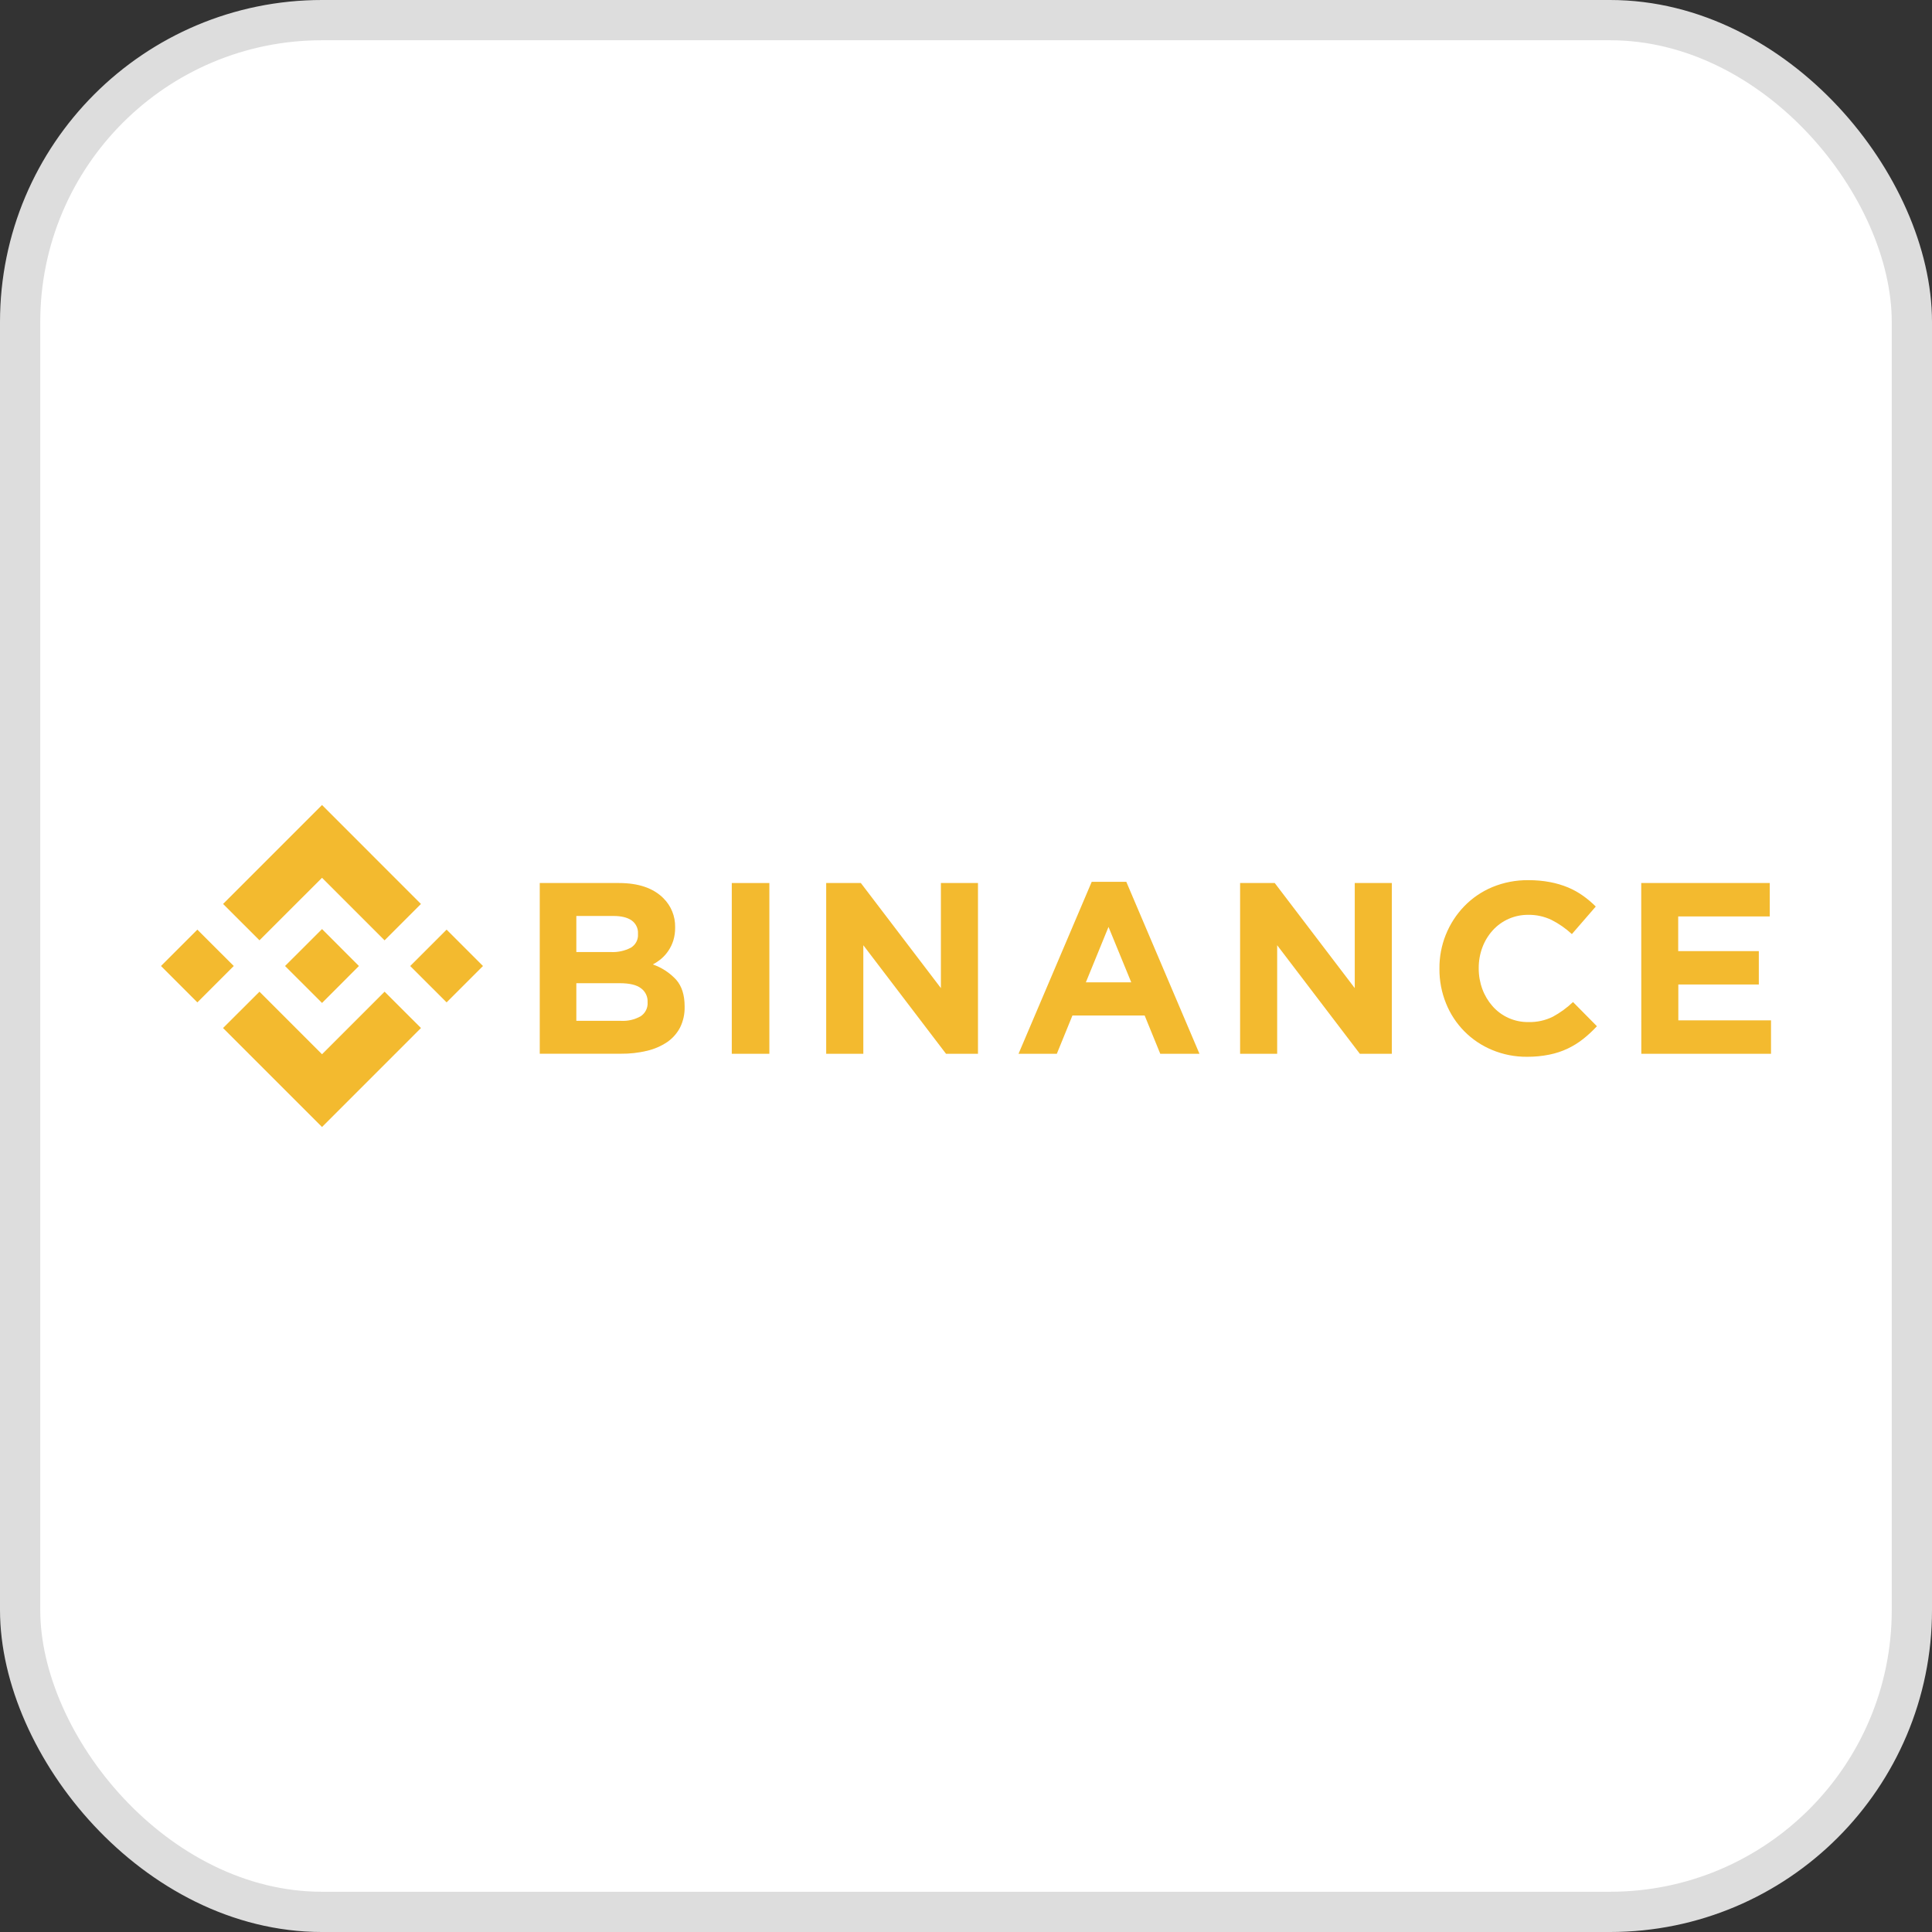
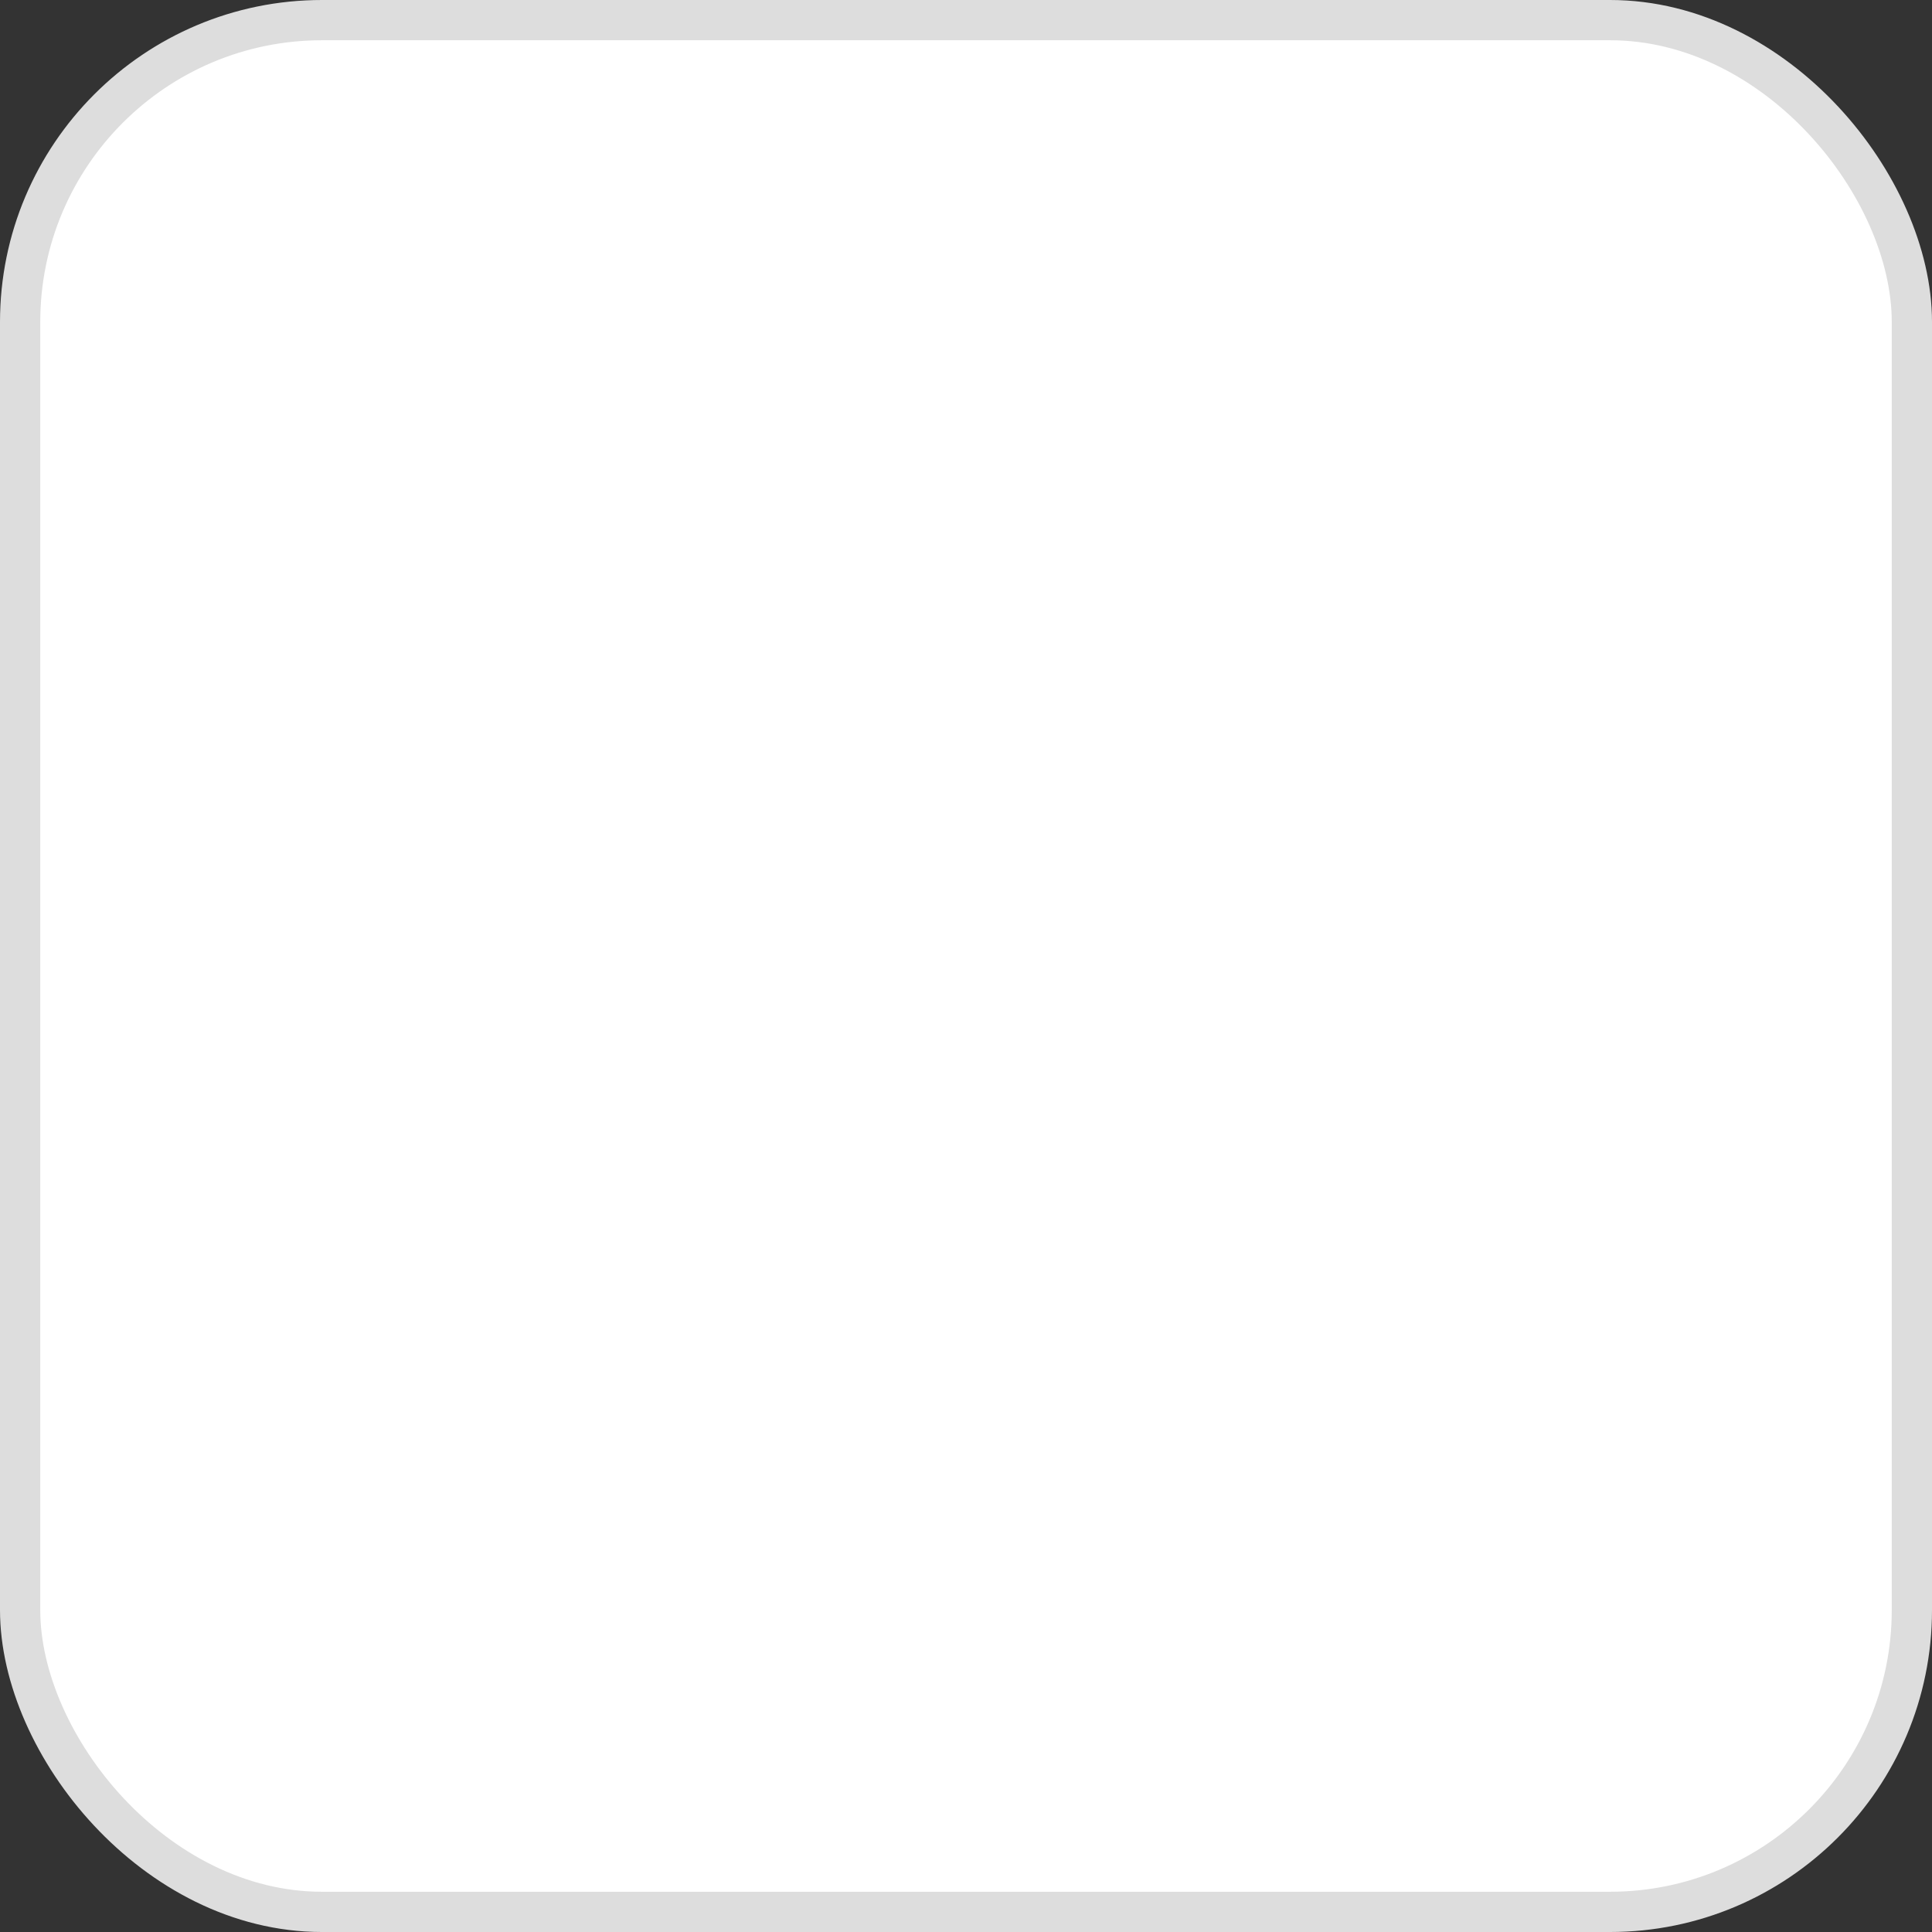
<svg xmlns="http://www.w3.org/2000/svg" width="96" height="96" viewBox="0 0 96 96" fill="none">
  <rect x="0" y="0" width="96" height="96" fill="#333333" stroke="none" />
  <rect x="1" y="1" width="94" height="94" rx="15" fill="white" />
  <rect x="1" y="1" width="94" height="94" rx="15" stroke="#DDDDDD" stroke-width="2" />
  <g clip-path="url(#clip0_6404_3152)">
    <path d="M12.893 46.723L16.001 43.617L19.109 46.725L20.916 44.917L16.001 40L11.085 44.916L12.893 46.723Z" fill="#F3BA2F" />
    <path d="M7.999 48L9.807 46.193L11.615 48L9.807 49.808L7.999 48Z" fill="#F3BA2F" />
    <path d="M12.893 49.277L16.001 52.385L19.11 49.276L20.918 51.082L20.917 51.083L16.001 56L11.085 51.085L11.082 51.083L12.893 49.277Z" fill="#F3BA2F" />
    <path d="M20.383 48.001L22.191 46.193L23.999 48.001L22.191 49.808L20.383 48.001Z" fill="#F3BA2F" />
    <path d="M17.834 47.999L16.001 46.165L14.645 47.52L14.488 47.676L14.167 47.997L14.165 47.999L14.167 48.003L16.001 49.836L17.834 48.001L17.836 47.999H17.834Z" fill="#F3BA2F" />
-     <path d="M26.82 43.877H30.753C31.728 43.877 32.466 44.13 32.967 44.635C33.155 44.822 33.304 45.045 33.403 45.291C33.503 45.537 33.552 45.8 33.547 46.066V46.09C33.55 46.307 33.52 46.524 33.457 46.732C33.401 46.911 33.32 47.081 33.215 47.237C33.118 47.384 33.001 47.517 32.867 47.632C32.736 47.744 32.592 47.842 32.438 47.922C32.881 48.076 33.279 48.337 33.597 48.68C33.879 49.001 34.019 49.443 34.019 50.007V50.031C34.027 50.384 33.95 50.733 33.796 51.05C33.645 51.342 33.425 51.592 33.155 51.778C32.849 51.983 32.509 52.13 32.15 52.214C31.724 52.315 31.288 52.364 30.85 52.359H26.82V43.877ZM30.358 47.307C30.698 47.323 31.037 47.25 31.34 47.094C31.458 47.025 31.555 46.925 31.619 46.804C31.683 46.682 31.711 46.546 31.701 46.41V46.385C31.708 46.26 31.682 46.134 31.627 46.021C31.572 45.908 31.49 45.81 31.387 45.737C31.177 45.588 30.874 45.514 30.478 45.514H28.638V47.307H30.358ZM30.855 50.725C31.194 50.744 31.531 50.666 31.828 50.501C31.944 50.427 32.037 50.323 32.099 50.201C32.161 50.078 32.188 49.941 32.179 49.804V49.78C32.184 49.65 32.156 49.52 32.099 49.403C32.042 49.286 31.957 49.184 31.852 49.108C31.635 48.939 31.283 48.855 30.798 48.855H28.638V50.725H30.855Z" fill="#F3BA2F" />
    <path d="M36.362 43.877H38.229V52.362H36.362V43.877Z" fill="#F3BA2F" />
    <path d="M41.053 43.877H42.775L46.753 49.099V43.877H48.595V52.362H47.007L42.898 46.968V52.362H41.053V43.877Z" fill="#F3BA2F" />
-     <path d="M54.247 43.816H55.965L59.601 52.362H57.653L56.877 50.459H53.289L52.513 52.362H50.61L54.247 43.816ZM56.211 48.811L55.081 46.058L53.956 48.811H56.211Z" fill="#F3BA2F" />
    <path d="M61.62 43.877H63.341L67.317 49.099V43.877H69.159V52.362H67.57L63.462 46.968V52.362H61.62V43.877Z" fill="#F3BA2F" />
    <path d="M75.877 52.511C75.282 52.516 74.692 52.401 74.143 52.172C73.626 51.959 73.157 51.644 72.763 51.246C72.37 50.848 72.06 50.376 71.852 49.857C71.632 49.314 71.521 48.733 71.525 48.147V48.123C71.515 46.968 71.959 45.856 72.762 45.026C73.157 44.62 73.63 44.298 74.152 44.08C74.72 43.845 75.33 43.728 75.945 43.735C76.309 43.733 76.672 43.765 77.03 43.833C77.335 43.891 77.634 43.98 77.922 44.099C78.183 44.209 78.43 44.347 78.661 44.511C78.886 44.671 79.097 44.85 79.293 45.045L78.106 46.414C77.803 46.135 77.463 45.898 77.095 45.711C76.734 45.538 76.338 45.451 75.938 45.458C75.605 45.454 75.275 45.522 74.97 45.655C74.665 45.789 74.391 45.986 74.168 46.234C73.947 46.48 73.774 46.766 73.658 47.077C73.536 47.404 73.475 47.752 73.477 48.102V48.126C73.476 48.475 73.537 48.821 73.658 49.149C73.773 49.461 73.944 49.748 74.163 49.997C74.385 50.248 74.657 50.448 74.962 50.584C75.267 50.72 75.599 50.789 75.933 50.786C76.358 50.799 76.781 50.708 77.162 50.519C77.526 50.321 77.862 50.076 78.162 49.791L79.35 50.992C79.14 51.219 78.913 51.431 78.671 51.623C78.433 51.812 78.175 51.972 77.901 52.102C77.61 52.24 77.303 52.341 76.987 52.404C76.621 52.478 76.249 52.513 75.877 52.511Z" fill="#F3BA2F" />
-     <path d="M81.552 43.877H87.938V45.538H83.389V47.259H87.395V48.919H83.395V50.701H88.001V52.362H81.556L81.552 43.877Z" fill="#F3BA2F" />
+     <path d="M81.552 43.877H87.938V45.538H83.389V47.259H87.395V48.919H83.395V50.701H88.001V52.362L81.552 43.877Z" fill="#F3BA2F" />
  </g>
  <defs>
    <clipPath id="clip0_6404_3152">
-       <rect width="80" height="16" fill="white" transform="translate(8 40)" />
-     </clipPath>
+       </clipPath>
  </defs>
</svg>